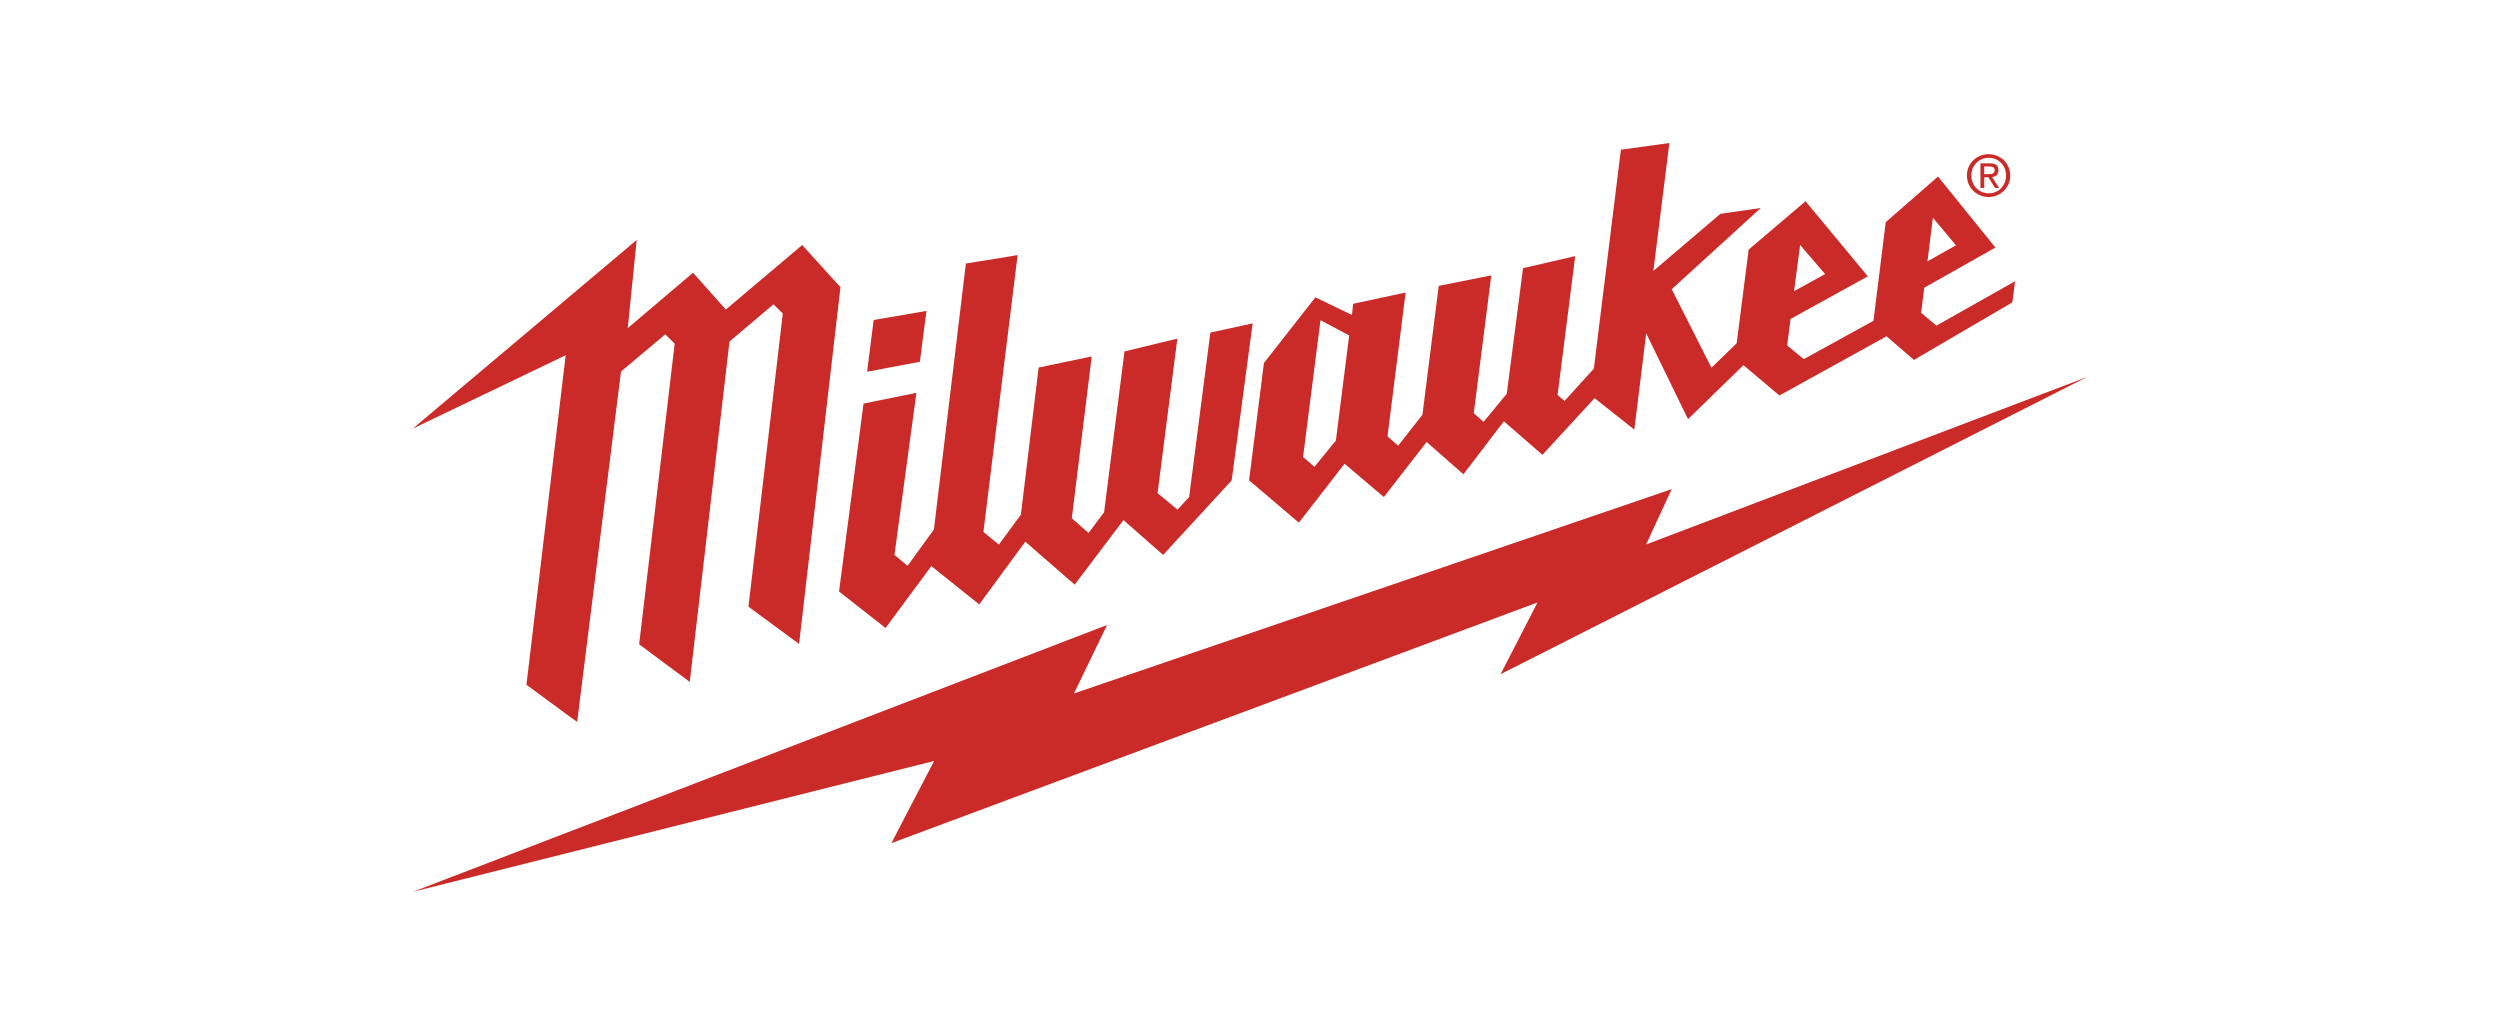
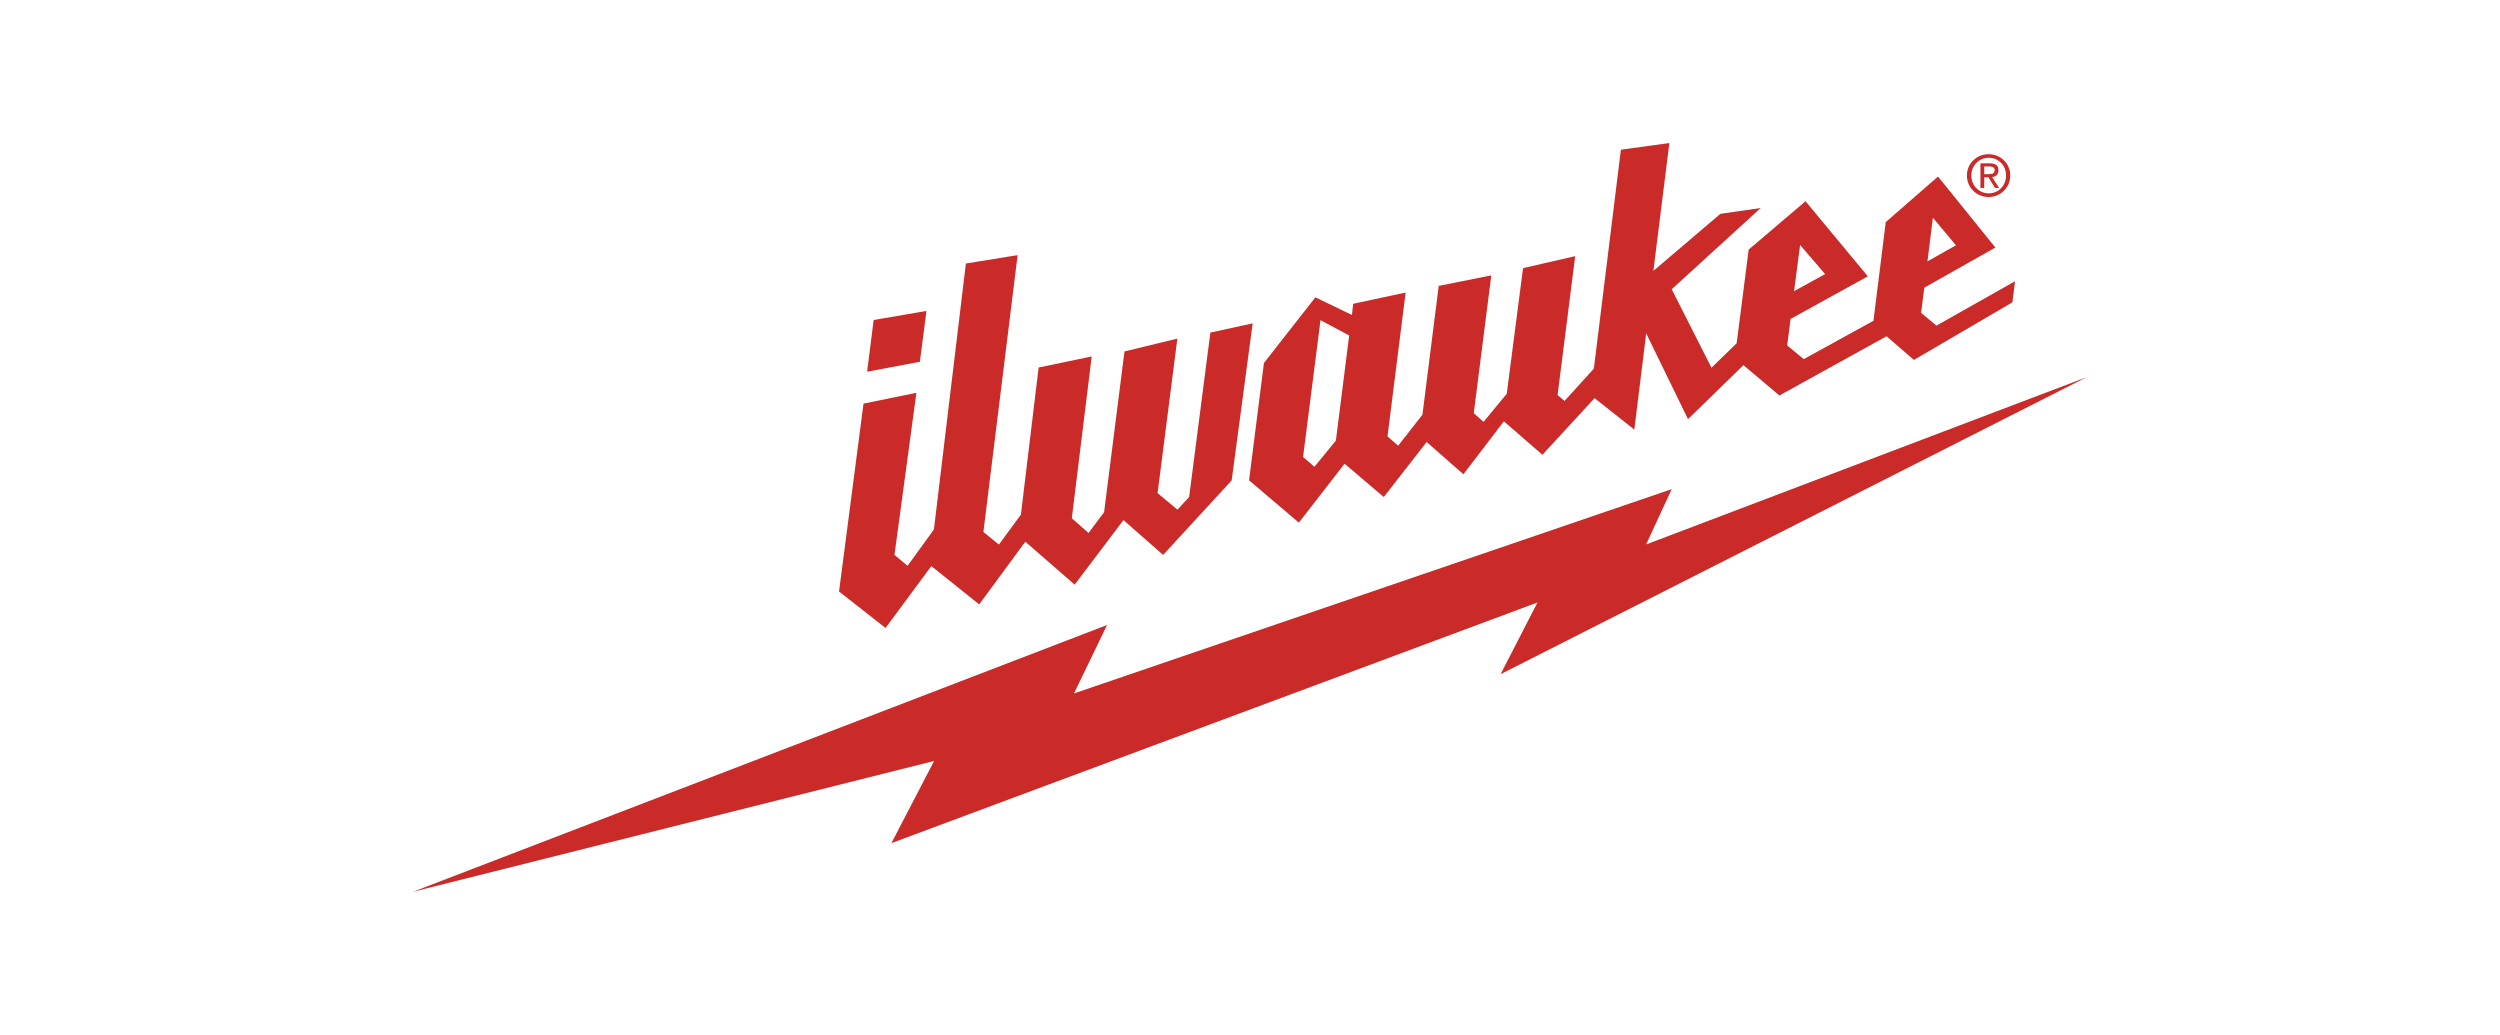
<svg xmlns="http://www.w3.org/2000/svg" id="Laag_1" data-name="Laag 1" viewBox="0 0 244 101">
  <defs>
    <style>
      .cls-1 {
        fill: #ca2b28;
      }
    </style>
  </defs>
  <g id="layer1">
    <g id="g5330">
      <path id="path4685" class="cls-1" d="M203.71,36.79l-43.05,16.35,2.5-5.4-58.34,19.94,3.23-6.68-67.75,26.04,50.87-12.77-4.17,8.02,63.06-23.49-3.6,7,57.24-29.01Z" />
      <path id="path4689" class="cls-1" d="M194.09,16.99c.31,0,.59-.02.59-.39,0-.3-.28-.35-.53-.35h-.49v.75h.43ZM193.66,18.34h-.37v-2.4h.92c.56,0,.84.21.84.68,0,.43-.27.62-.62.66l.68,1.06h-.4l-.64-1.04h-.41v1.04ZM194.1,18.87c.94,0,1.69-.74,1.69-1.74s-.75-1.73-1.69-1.73-1.7.75-1.7,1.73.75,1.74,1.7,1.74M191.97,17.13c0-1.2.97-2.08,2.12-2.08s2.11.88,2.11,2.08-.97,2.1-2.11,2.1-2.12-.89-2.12-2.1" />
-       <path id="path4693" class="cls-1" d="M78.3,23.91l-7.46,6.3s-2.97-3.34-3.2-3.59c-.26.22-6.37,5.4-6.37,5.4l.87-8.6-21.85,18.41,14.92-7.16-3.83,32.16s4.57,3.38,4.95,3.63c.39-3.07,4.07-32.53,4.27-34.13v-.06s4.33-3.64,4.33-3.64l.92.91-3.47,29.34s4.64,3.47,4.94,3.67c.03-.29,3.14-26.88,3.88-33.22l4.29-3.63.91.9-3.35,28.61,4.94,3.64,4.04-34.82-3.73-4.11Z" />
      <path id="path4697" class="cls-1" d="M90.42,30.35l-5.15.88-.64,5.05,5.15-.97.64-4.95ZM118.13,32.47l-2.07,16.04-1.14,1.23-1.94-1.61,1.93-15.08-5.16,1.25-1.99,15.69-1.52,2.03-1.63-1.44,1.94-15.79-5.18,1.08-1.73,14.36-2.15,2.92-1.51-1.23,3.34-27.02-5.05.82-3.12,25.96-2.57,3.54-1.28-1.06,2.14-15.82-5.16,1.05-2.39,18.34,4.54,3.56,4.47-6.04,4.67,3.74,4.5-6.12,4.82,4.19,4.76-6.3,3.87,3.4,6.69-7.27,2.05-15.33-4.13.9ZM130.37,43.01l-2.08,2.55-1.11-.96,1.7-13.35,2.8,1.49-1.3,10.27ZM175.69,23.91l2.44,2.84-3.03,1.67.59-4.5ZM188.66,21.26l2.24,2.68-2.78,1.57.53-4.25ZM188.99,31.78l-1.49-1.25.31-2.45,6.94-3.92-5.6-6.93-5.1,4.45-1.2,9.63-6.8,3.74-1.62-1.33.33-2.59,7.54-4.16-6.08-7.33-5.55,4.72-1.17,9.14-2.46,2.39-3.88-7.66,8.69-7.93-3.94.57-6.54,5.57,1.56-12.48-4.73.65-2.64,21.37-2.86,3.15-.68-.57,1.72-13.56-5.09,1.17-1.59,12.26-2.26,2.74-.96-.84,1.71-13.45-5.13,1.02-1.59,12.58-2.37,3.02-1.04-.91,1.77-14.04-5.12,1.1-.12,1.09-3.57-1.72-5.02,6.41-1.45,11.45,4.86,4.13,4.46-5.75,3.83,3.25,4.18-5.37,3.59,3.15,3.95-5.17,3.76,3.27,5.09-5.53,3.88,3.07,1.16-9.39,4.08,8.37,5.41-5.27,3.51,2.96,10.46-5.78,2.67,2.31,9.61-5.62.26-2.06-7.67,4.33Z" />
    </g>
  </g>
</svg>